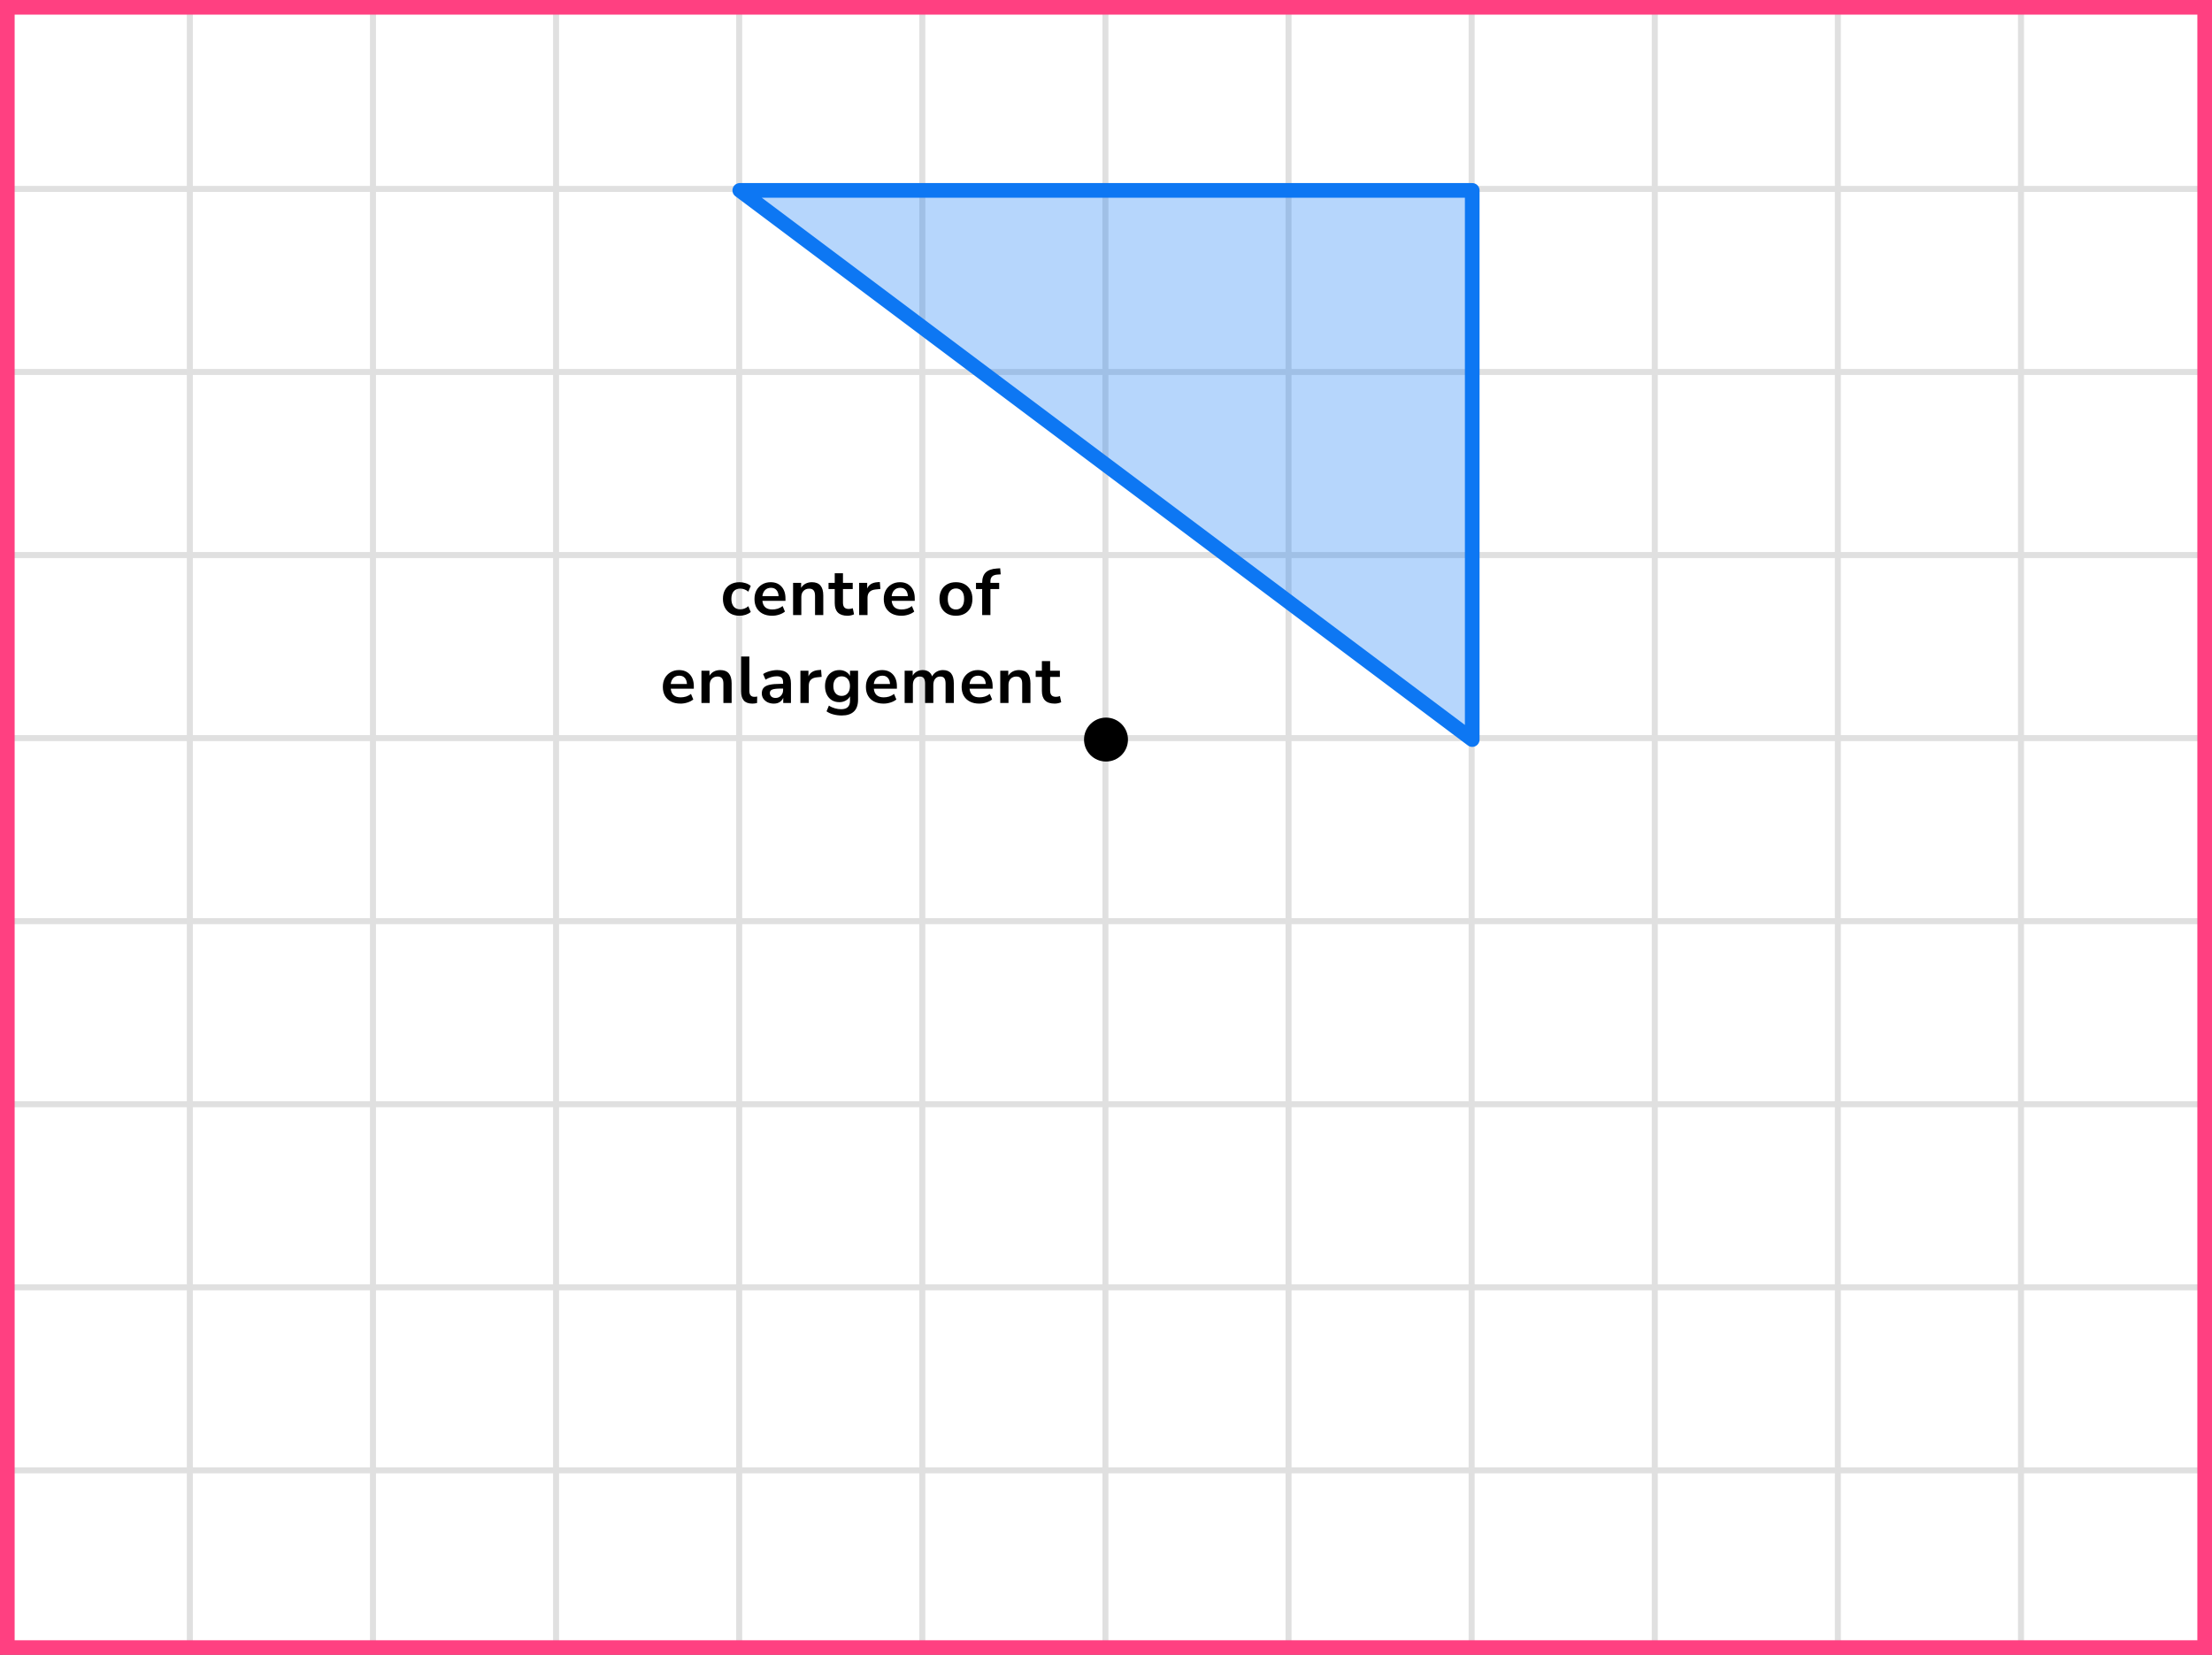
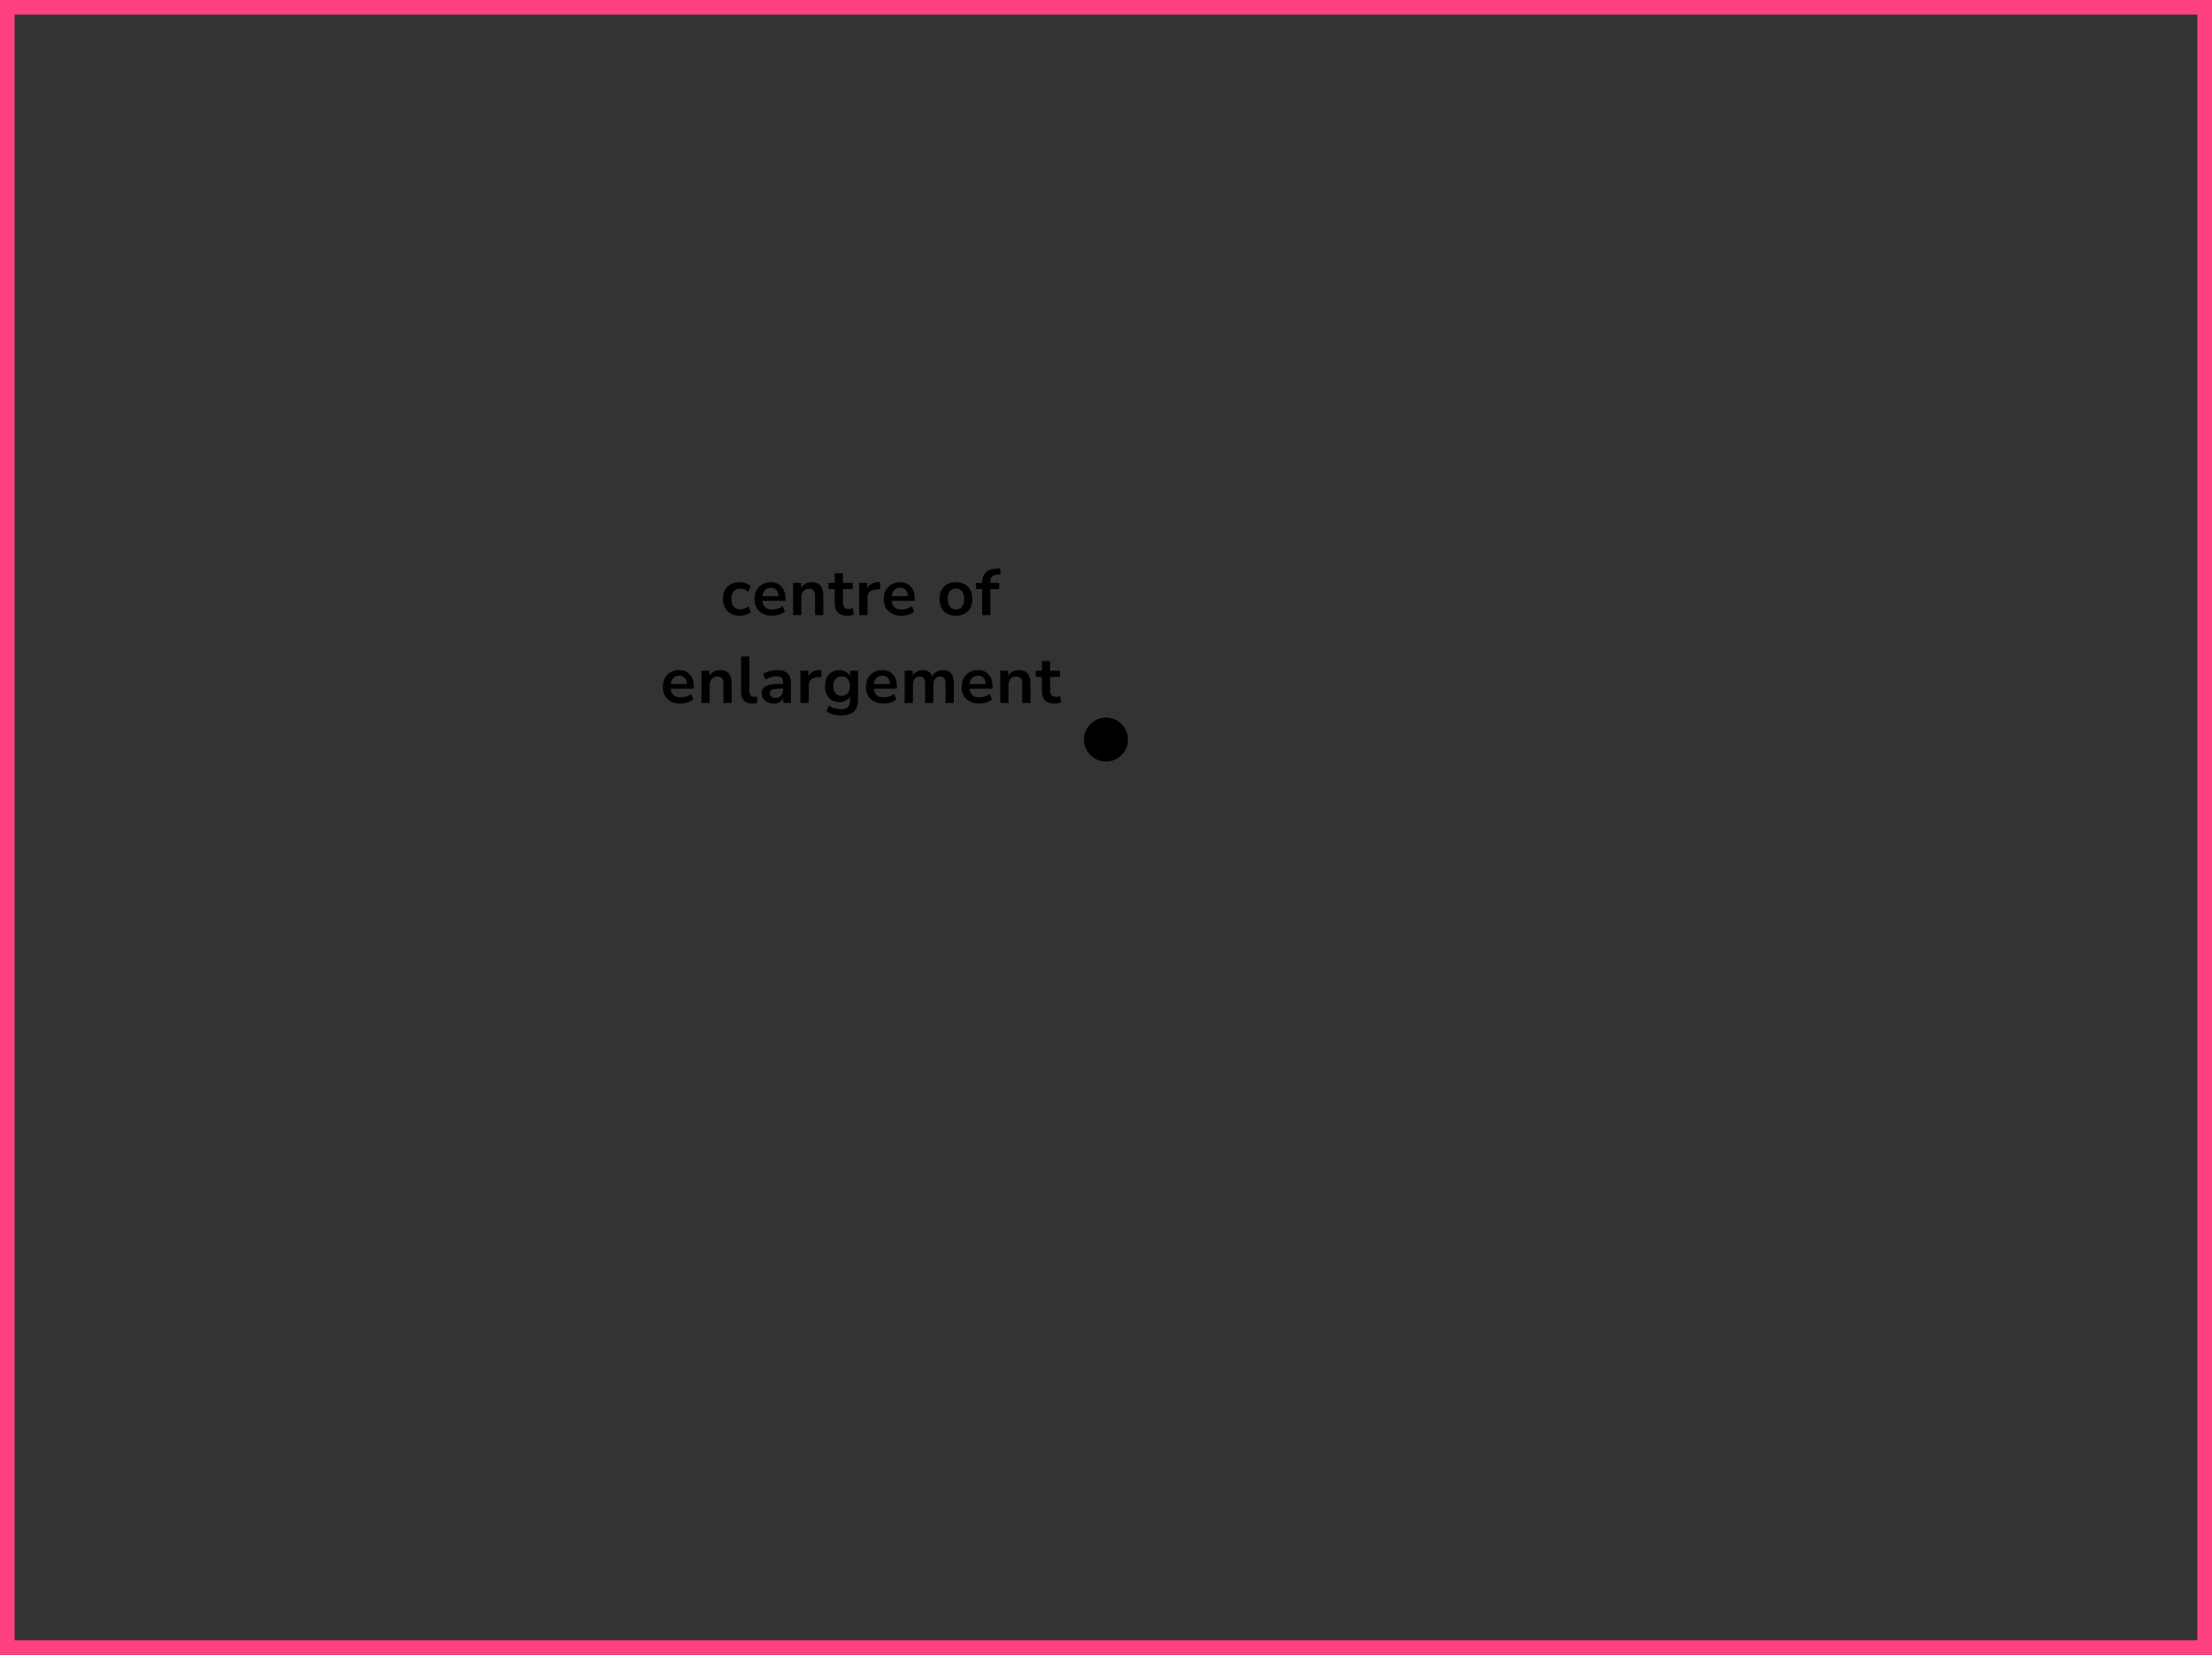
<svg xmlns="http://www.w3.org/2000/svg" width="302" height="226" viewBox="0 0 302 226" fill="none">
  <rect x="0" y="0" width="302" height="226" fill="#333333" stroke="none" />
  <mask id="mask0_2023:43628" style="mask-type:alpha" maskUnits="userSpaceOnUse" x="0" y="0" width="302" height="226">
-     <rect width="302" height="226" fill="#C4C4C4" />
-   </mask>
+     </mask>
  <g mask="url(#mask0_2023:43628)">
    <mask id="mask1_2023:43628" style="mask-type:alpha" maskUnits="userSpaceOnUse" x="-72" y="-183" width="500" height="494">
      <rect x="-72" y="-183" width="500" height="493.421" fill="white" />
    </mask>
    <g mask="url(#mask1_2023:43628)">
      <rect x="-72" y="-183" width="501.645" height="493.421" fill="white" />
      <line x1="0.921" y1="317.418" x2="0.921" y2="-176.003" stroke="#E0E0E0" stroke-width="0.822" />
      <line x1="25.921" y1="317.418" x2="25.921" y2="-176.003" stroke="#E0E0E0" stroke-width="0.822" />
      <line x1="50.922" y1="317.418" x2="50.922" y2="-176.003" stroke="#E0E0E0" stroke-width="0.82" />
      <line x1="75.921" y1="317.418" x2="75.921" y2="-176.003" stroke="#E0E0E0" stroke-width="0.822" />
      <line x1="100.921" y1="317.418" x2="100.921" y2="-176.003" stroke="#E0E0E0" stroke-width="0.822" />
      <line x1="125.921" y1="317.418" x2="125.921" y2="-176.003" stroke="#E0E0E0" stroke-width="0.822" />
      <line x1="150.922" y1="317.418" x2="150.922" y2="-176.003" stroke="#E0E0E0" stroke-width="0.82" />
      <line x1="175.921" y1="317.418" x2="175.921" y2="-176.003" stroke="#E0E0E0" stroke-width="0.822" />
      <line x1="200.921" y1="317.418" x2="200.921" y2="-176.003" stroke="#E0E0E0" stroke-width="0.822" />
      <line x1="225.921" y1="317.418" x2="225.921" y2="-176.003" stroke="#E0E0E0" stroke-width="0.822" />
      <line x1="250.922" y1="317.418" x2="250.922" y2="-176.003" stroke="#E0E0E0" stroke-width="0.82" />
      <line x1="275.921" y1="317.418" x2="275.921" y2="-176.003" stroke="#E0E0E0" stroke-width="0.822" />
-       <line x1="300.921" y1="317.418" x2="300.921" y2="-176.003" stroke="#E0E0E0" stroke-width="0.822" />
      <line x1="431.289" y1="225.799" x2="-81.869" y2="225.799" stroke="#E0E0E0" stroke-width="0.82" />
      <line x1="431.289" y1="200.8" x2="-81.869" y2="200.8" stroke="#E0E0E0" stroke-width="0.822" />
      <line x1="431.289" y1="175.8" x2="-81.869" y2="175.8" stroke="#E0E0E0" stroke-width="0.822" />
      <line x1="431.289" y1="150.8" x2="-81.869" y2="150.8" stroke="#E0E0E0" stroke-width="0.822" />
      <line x1="431.289" y1="125.799" x2="-81.869" y2="125.799" stroke="#E0E0E0" stroke-width="0.82" />
-       <line x1="431.289" y1="100.8" x2="-81.869" y2="100.8" stroke="#E0E0E0" stroke-width="0.822" />
      <line x1="431.289" y1="75.8" x2="-81.869" y2="75.8" stroke="#E0E0E0" stroke-width="0.822" />
      <line x1="431.289" y1="50.8" x2="-81.869" y2="50.8" stroke="#E0E0E0" stroke-width="0.822" />
      <line x1="431.289" y1="25.799" x2="-81.869" y2="25.799" stroke="#E0E0E0" stroke-width="0.82" />
      <line x1="431.289" y1="0.8" x2="-81.869" y2="0.8" stroke="#E0E0E0" stroke-width="0.822" />
    </g>
  </g>
-   <path d="M101 26L201 101V26L101 26Z" fill="#0D77F3" fill-opacity="0.3" stroke="#0D77F3" stroke-width="2" stroke-linejoin="round" />
  <path d="M100.978 84.09C100.516 84.09 100.114 83.997 99.772 83.811C99.43 83.619 99.166 83.349 98.98 83.001C98.794 82.653 98.701 82.245 98.701 81.777C98.701 81.309 98.794 80.907 98.98 80.571C99.166 80.229 99.43 79.968 99.772 79.788C100.114 79.602 100.516 79.509 100.978 79.509C101.26 79.509 101.539 79.554 101.815 79.644C102.091 79.734 102.319 79.86 102.499 80.022L102.166 80.805C102.01 80.667 101.833 80.562 101.635 80.49C101.443 80.418 101.257 80.382 101.077 80.382C100.687 80.382 100.384 80.505 100.168 80.751C99.958 80.991 99.853 81.336 99.853 81.786C99.853 82.23 99.958 82.581 100.168 82.839C100.384 83.091 100.687 83.217 101.077 83.217C101.251 83.217 101.437 83.181 101.635 83.109C101.833 83.037 102.01 82.929 102.166 82.785L102.499 83.577C102.319 83.733 102.088 83.859 101.806 83.955C101.53 84.045 101.254 84.09 100.978 84.09ZM105.42 84.09C104.922 84.09 104.493 83.997 104.133 83.811C103.773 83.625 103.494 83.361 103.296 83.019C103.104 82.677 103.008 82.272 103.008 81.804C103.008 81.348 103.101 80.949 103.287 80.607C103.479 80.265 103.74 79.998 104.07 79.806C104.406 79.608 104.787 79.509 105.213 79.509C105.837 79.509 106.329 79.707 106.689 80.103C107.055 80.499 107.238 81.039 107.238 81.723V82.056H104.088C104.172 82.842 104.622 83.235 105.438 83.235C105.684 83.235 105.93 83.199 106.176 83.127C106.422 83.049 106.647 82.929 106.851 82.767L107.166 83.523C106.956 83.697 106.692 83.835 106.374 83.937C106.056 84.039 105.738 84.09 105.42 84.09ZM105.258 80.274C104.928 80.274 104.661 80.376 104.457 80.58C104.253 80.784 104.13 81.06 104.088 81.408H106.302C106.278 81.042 106.176 80.763 105.996 80.571C105.822 80.373 105.576 80.274 105.258 80.274ZM108.279 84V79.599H109.377V80.283C109.527 80.031 109.728 79.839 109.98 79.707C110.238 79.575 110.526 79.509 110.844 79.509C111.882 79.509 112.401 80.112 112.401 81.318V84H111.276V81.372C111.276 81.03 111.21 80.781 111.078 80.625C110.952 80.469 110.754 80.391 110.484 80.391C110.154 80.391 109.89 80.496 109.692 80.706C109.5 80.91 109.404 81.183 109.404 81.525V84H108.279ZM115.71 84.09C114.546 84.09 113.964 83.514 113.964 82.362V80.445H113.118V79.599H113.964V78.285H115.089V79.599H116.421V80.445H115.089V82.299C115.089 82.587 115.152 82.803 115.278 82.947C115.404 83.091 115.608 83.163 115.89 83.163C115.974 83.163 116.061 83.154 116.151 83.136C116.241 83.112 116.334 83.088 116.43 83.064L116.601 83.892C116.493 83.952 116.355 84 116.187 84.036C116.025 84.072 115.866 84.09 115.71 84.09ZM117.298 84V79.599H118.396V80.373C118.612 79.851 119.074 79.563 119.782 79.509L120.124 79.482L120.196 80.436L119.548 80.499C118.81 80.571 118.441 80.949 118.441 81.633V84H117.298ZM123.071 84.09C122.573 84.09 122.144 83.997 121.784 83.811C121.424 83.625 121.145 83.361 120.947 83.019C120.755 82.677 120.659 82.272 120.659 81.804C120.659 81.348 120.752 80.949 120.938 80.607C121.13 80.265 121.391 79.998 121.721 79.806C122.057 79.608 122.438 79.509 122.864 79.509C123.488 79.509 123.98 79.707 124.34 80.103C124.706 80.499 124.889 81.039 124.889 81.723V82.056H121.739C121.823 82.842 122.273 83.235 123.089 83.235C123.335 83.235 123.581 83.199 123.827 83.127C124.073 83.049 124.298 82.929 124.502 82.767L124.817 83.523C124.607 83.697 124.343 83.835 124.025 83.937C123.707 84.039 123.389 84.09 123.071 84.09ZM122.909 80.274C122.579 80.274 122.312 80.376 122.108 80.58C121.904 80.784 121.781 81.06 121.739 81.408H123.953C123.929 81.042 123.827 80.763 123.647 80.571C123.473 80.373 123.227 80.274 122.909 80.274ZM130.513 84.09C130.057 84.09 129.661 83.997 129.325 83.811C128.989 83.625 128.728 83.361 128.542 83.019C128.356 82.671 128.263 82.263 128.263 81.795C128.263 81.327 128.356 80.922 128.542 80.58C128.728 80.238 128.989 79.974 129.325 79.788C129.661 79.602 130.057 79.509 130.513 79.509C130.969 79.509 131.365 79.602 131.701 79.788C132.037 79.974 132.298 80.238 132.484 80.58C132.67 80.922 132.763 81.327 132.763 81.795C132.763 82.263 132.67 82.671 132.484 83.019C132.298 83.361 132.037 83.625 131.701 83.811C131.365 83.997 130.969 84.09 130.513 84.09ZM130.513 83.235C130.849 83.235 131.119 83.115 131.323 82.875C131.527 82.629 131.629 82.269 131.629 81.795C131.629 81.315 131.527 80.958 131.323 80.724C131.119 80.484 130.849 80.364 130.513 80.364C130.177 80.364 129.907 80.484 129.703 80.724C129.499 80.958 129.397 81.315 129.397 81.795C129.397 82.269 129.499 82.629 129.703 82.875C129.907 83.115 130.177 83.235 130.513 83.235ZM134.095 84V80.445H133.249V79.599H134.095V79.59C134.095 78.966 134.257 78.495 134.581 78.177C134.911 77.859 135.421 77.679 136.111 77.637L136.552 77.61L136.624 78.438L136.21 78.465C135.85 78.489 135.595 78.579 135.445 78.735C135.295 78.885 135.22 79.11 135.22 79.41V79.599H136.417V80.445H135.22V84H134.095ZM92.908 96.09C92.41 96.09 91.981 95.997 91.621 95.811C91.261 95.625 90.982 95.361 90.784 95.019C90.592 94.677 90.496 94.272 90.496 93.804C90.496 93.348 90.589 92.949 90.775 92.607C90.967 92.265 91.228 91.998 91.558 91.806C91.894 91.608 92.275 91.509 92.701 91.509C93.325 91.509 93.817 91.707 94.177 92.103C94.543 92.499 94.726 93.039 94.726 93.723V94.056H91.576C91.66 94.842 92.11 95.235 92.926 95.235C93.172 95.235 93.418 95.199 93.664 95.127C93.91 95.049 94.135 94.929 94.339 94.767L94.654 95.523C94.444 95.697 94.18 95.835 93.862 95.937C93.544 96.039 93.226 96.09 92.908 96.09ZM92.746 92.274C92.416 92.274 92.149 92.376 91.945 92.58C91.741 92.784 91.618 93.06 91.576 93.408H93.79C93.766 93.042 93.664 92.763 93.484 92.571C93.31 92.373 93.064 92.274 92.746 92.274ZM95.767 96V91.599H96.865V92.283C97.015 92.031 97.216 91.839 97.468 91.707C97.726 91.575 98.014 91.509 98.332 91.509C99.37 91.509 99.889 92.112 99.889 93.318V96H98.764V93.372C98.764 93.03 98.698 92.781 98.566 92.625C98.44 92.469 98.242 92.391 97.972 92.391C97.642 92.391 97.378 92.496 97.18 92.706C96.988 92.91 96.892 93.183 96.892 93.525V96H95.767ZM102.712 96.09C102.19 96.09 101.803 95.949 101.551 95.667C101.305 95.379 101.182 94.959 101.182 94.407V89.655H102.307V94.353C102.307 94.893 102.535 95.163 102.991 95.163C103.057 95.163 103.123 95.16 103.189 95.154C103.255 95.148 103.318 95.136 103.378 95.118L103.36 96.009C103.144 96.063 102.928 96.09 102.712 96.09ZM105.655 96.09C105.337 96.09 105.052 96.03 104.8 95.91C104.554 95.784 104.359 95.616 104.215 95.406C104.077 95.196 104.008 94.959 104.008 94.695C104.008 94.371 104.092 94.116 104.26 93.93C104.428 93.738 104.701 93.6 105.079 93.516C105.457 93.432 105.964 93.39 106.6 93.39H106.915V93.201C106.915 92.901 106.849 92.685 106.717 92.553C106.585 92.421 106.363 92.355 106.051 92.355C105.805 92.355 105.553 92.394 105.295 92.472C105.037 92.544 104.776 92.658 104.512 92.814L104.188 92.049C104.344 91.941 104.527 91.848 104.737 91.77C104.953 91.686 105.178 91.623 105.412 91.581C105.652 91.533 105.877 91.509 106.087 91.509C106.729 91.509 107.206 91.659 107.518 91.959C107.83 92.253 107.986 92.712 107.986 93.336V96H106.933V95.298C106.831 95.544 106.669 95.739 106.447 95.883C106.225 96.021 105.961 96.09 105.655 96.09ZM105.889 95.316C106.183 95.316 106.426 95.214 106.618 95.01C106.816 94.806 106.915 94.548 106.915 94.236V94.038H106.609C106.045 94.038 105.652 94.083 105.43 94.173C105.214 94.257 105.106 94.413 105.106 94.641C105.106 94.839 105.175 95.001 105.313 95.127C105.451 95.253 105.643 95.316 105.889 95.316ZM109.278 96V91.599H110.376V92.373C110.592 91.851 111.054 91.563 111.762 91.509L112.104 91.482L112.176 92.436L111.528 92.499C110.79 92.571 110.421 92.949 110.421 93.633V96H109.278ZM114.934 97.71C114.526 97.71 114.142 97.662 113.782 97.566C113.428 97.476 113.116 97.335 112.846 97.143L113.17 96.36C113.422 96.528 113.692 96.651 113.98 96.729C114.268 96.813 114.556 96.855 114.844 96.855C115.648 96.855 116.05 96.468 116.05 95.694V95.091C115.924 95.337 115.729 95.532 115.465 95.676C115.207 95.82 114.919 95.892 114.601 95.892C114.205 95.892 113.86 95.802 113.566 95.622C113.272 95.436 113.044 95.178 112.882 94.848C112.72 94.518 112.639 94.134 112.639 93.696C112.639 93.258 112.72 92.877 112.882 92.553C113.044 92.223 113.272 91.968 113.566 91.788C113.86 91.602 114.205 91.509 114.601 91.509C114.931 91.509 115.225 91.584 115.483 91.734C115.741 91.878 115.93 92.073 116.05 92.319V91.599H117.148V95.559C117.148 96.273 116.959 96.81 116.581 97.17C116.203 97.53 115.654 97.71 114.934 97.71ZM114.907 95.037C115.255 95.037 115.531 94.917 115.735 94.677C115.939 94.437 116.041 94.11 116.041 93.696C116.041 93.282 115.939 92.958 115.735 92.724C115.531 92.484 115.255 92.364 114.907 92.364C114.559 92.364 114.283 92.484 114.079 92.724C113.875 92.958 113.773 93.282 113.773 93.696C113.773 94.11 113.875 94.437 114.079 94.677C114.283 94.917 114.559 95.037 114.907 95.037ZM120.633 96.09C120.135 96.09 119.706 95.997 119.346 95.811C118.986 95.625 118.707 95.361 118.509 95.019C118.317 94.677 118.221 94.272 118.221 93.804C118.221 93.348 118.314 92.949 118.5 92.607C118.692 92.265 118.953 91.998 119.283 91.806C119.619 91.608 120 91.509 120.426 91.509C121.05 91.509 121.542 91.707 121.902 92.103C122.268 92.499 122.451 93.039 122.451 93.723V94.056H119.301C119.385 94.842 119.835 95.235 120.651 95.235C120.897 95.235 121.143 95.199 121.389 95.127C121.635 95.049 121.86 94.929 122.064 94.767L122.379 95.523C122.169 95.697 121.905 95.835 121.587 95.937C121.269 96.039 120.951 96.09 120.633 96.09ZM120.471 92.274C120.141 92.274 119.874 92.376 119.67 92.58C119.466 92.784 119.343 93.06 119.301 93.408H121.515C121.491 93.042 121.389 92.763 121.209 92.571C121.035 92.373 120.789 92.274 120.471 92.274ZM123.509 96V91.599H124.607V92.274C124.739 92.034 124.922 91.848 125.156 91.716C125.39 91.578 125.66 91.509 125.966 91.509C126.626 91.509 127.058 91.797 127.262 92.373C127.4 92.103 127.598 91.893 127.856 91.743C128.114 91.587 128.408 91.509 128.738 91.509C129.728 91.509 130.223 92.112 130.223 93.318V96H129.098V93.363C129.098 93.027 129.041 92.781 128.927 92.625C128.819 92.469 128.633 92.391 128.369 92.391C128.075 92.391 127.844 92.496 127.676 92.706C127.508 92.91 127.424 93.195 127.424 93.561V96H126.299V93.363C126.299 93.027 126.242 92.781 126.128 92.625C126.02 92.469 125.837 92.391 125.579 92.391C125.285 92.391 125.054 92.496 124.886 92.706C124.718 92.91 124.634 93.195 124.634 93.561V96H123.509ZM133.703 96.09C133.205 96.09 132.776 95.997 132.416 95.811C132.056 95.625 131.777 95.361 131.579 95.019C131.387 94.677 131.291 94.272 131.291 93.804C131.291 93.348 131.384 92.949 131.57 92.607C131.762 92.265 132.023 91.998 132.353 91.806C132.689 91.608 133.07 91.509 133.496 91.509C134.12 91.509 134.612 91.707 134.972 92.103C135.338 92.499 135.521 93.039 135.521 93.723V94.056H132.371C132.455 94.842 132.905 95.235 133.721 95.235C133.967 95.235 134.213 95.199 134.459 95.127C134.705 95.049 134.93 94.929 135.134 94.767L135.449 95.523C135.239 95.697 134.975 95.835 134.657 95.937C134.339 96.039 134.021 96.09 133.703 96.09ZM133.541 92.274C133.211 92.274 132.944 92.376 132.74 92.58C132.536 92.784 132.413 93.06 132.371 93.408H134.585C134.561 93.042 134.459 92.763 134.279 92.571C134.105 92.373 133.859 92.274 133.541 92.274ZM136.562 96V91.599H137.66V92.283C137.81 92.031 138.011 91.839 138.263 91.707C138.521 91.575 138.809 91.509 139.127 91.509C140.165 91.509 140.684 92.112 140.684 93.318V96H139.559V93.372C139.559 93.03 139.493 92.781 139.361 92.625C139.235 92.469 139.037 92.391 138.767 92.391C138.437 92.391 138.173 92.496 137.975 92.706C137.783 92.91 137.687 93.183 137.687 93.525V96H136.562ZM143.993 96.09C142.829 96.09 142.247 95.514 142.247 94.362V92.445H141.401V91.599H142.247V90.285H143.372V91.599H144.704V92.445H143.372V94.299C143.372 94.587 143.435 94.803 143.561 94.947C143.687 95.091 143.891 95.163 144.173 95.163C144.257 95.163 144.344 95.154 144.434 95.136C144.524 95.112 144.617 95.088 144.713 95.064L144.884 95.892C144.776 95.952 144.638 96 144.47 96.036C144.308 96.072 144.149 96.09 143.993 96.09Z" fill="black" />
  <circle cx="151" cy="101" r="3" fill="black" />
  <rect x="1" y="1" width="300" height="224" stroke="#FF4081" stroke-width="2" />
</svg>